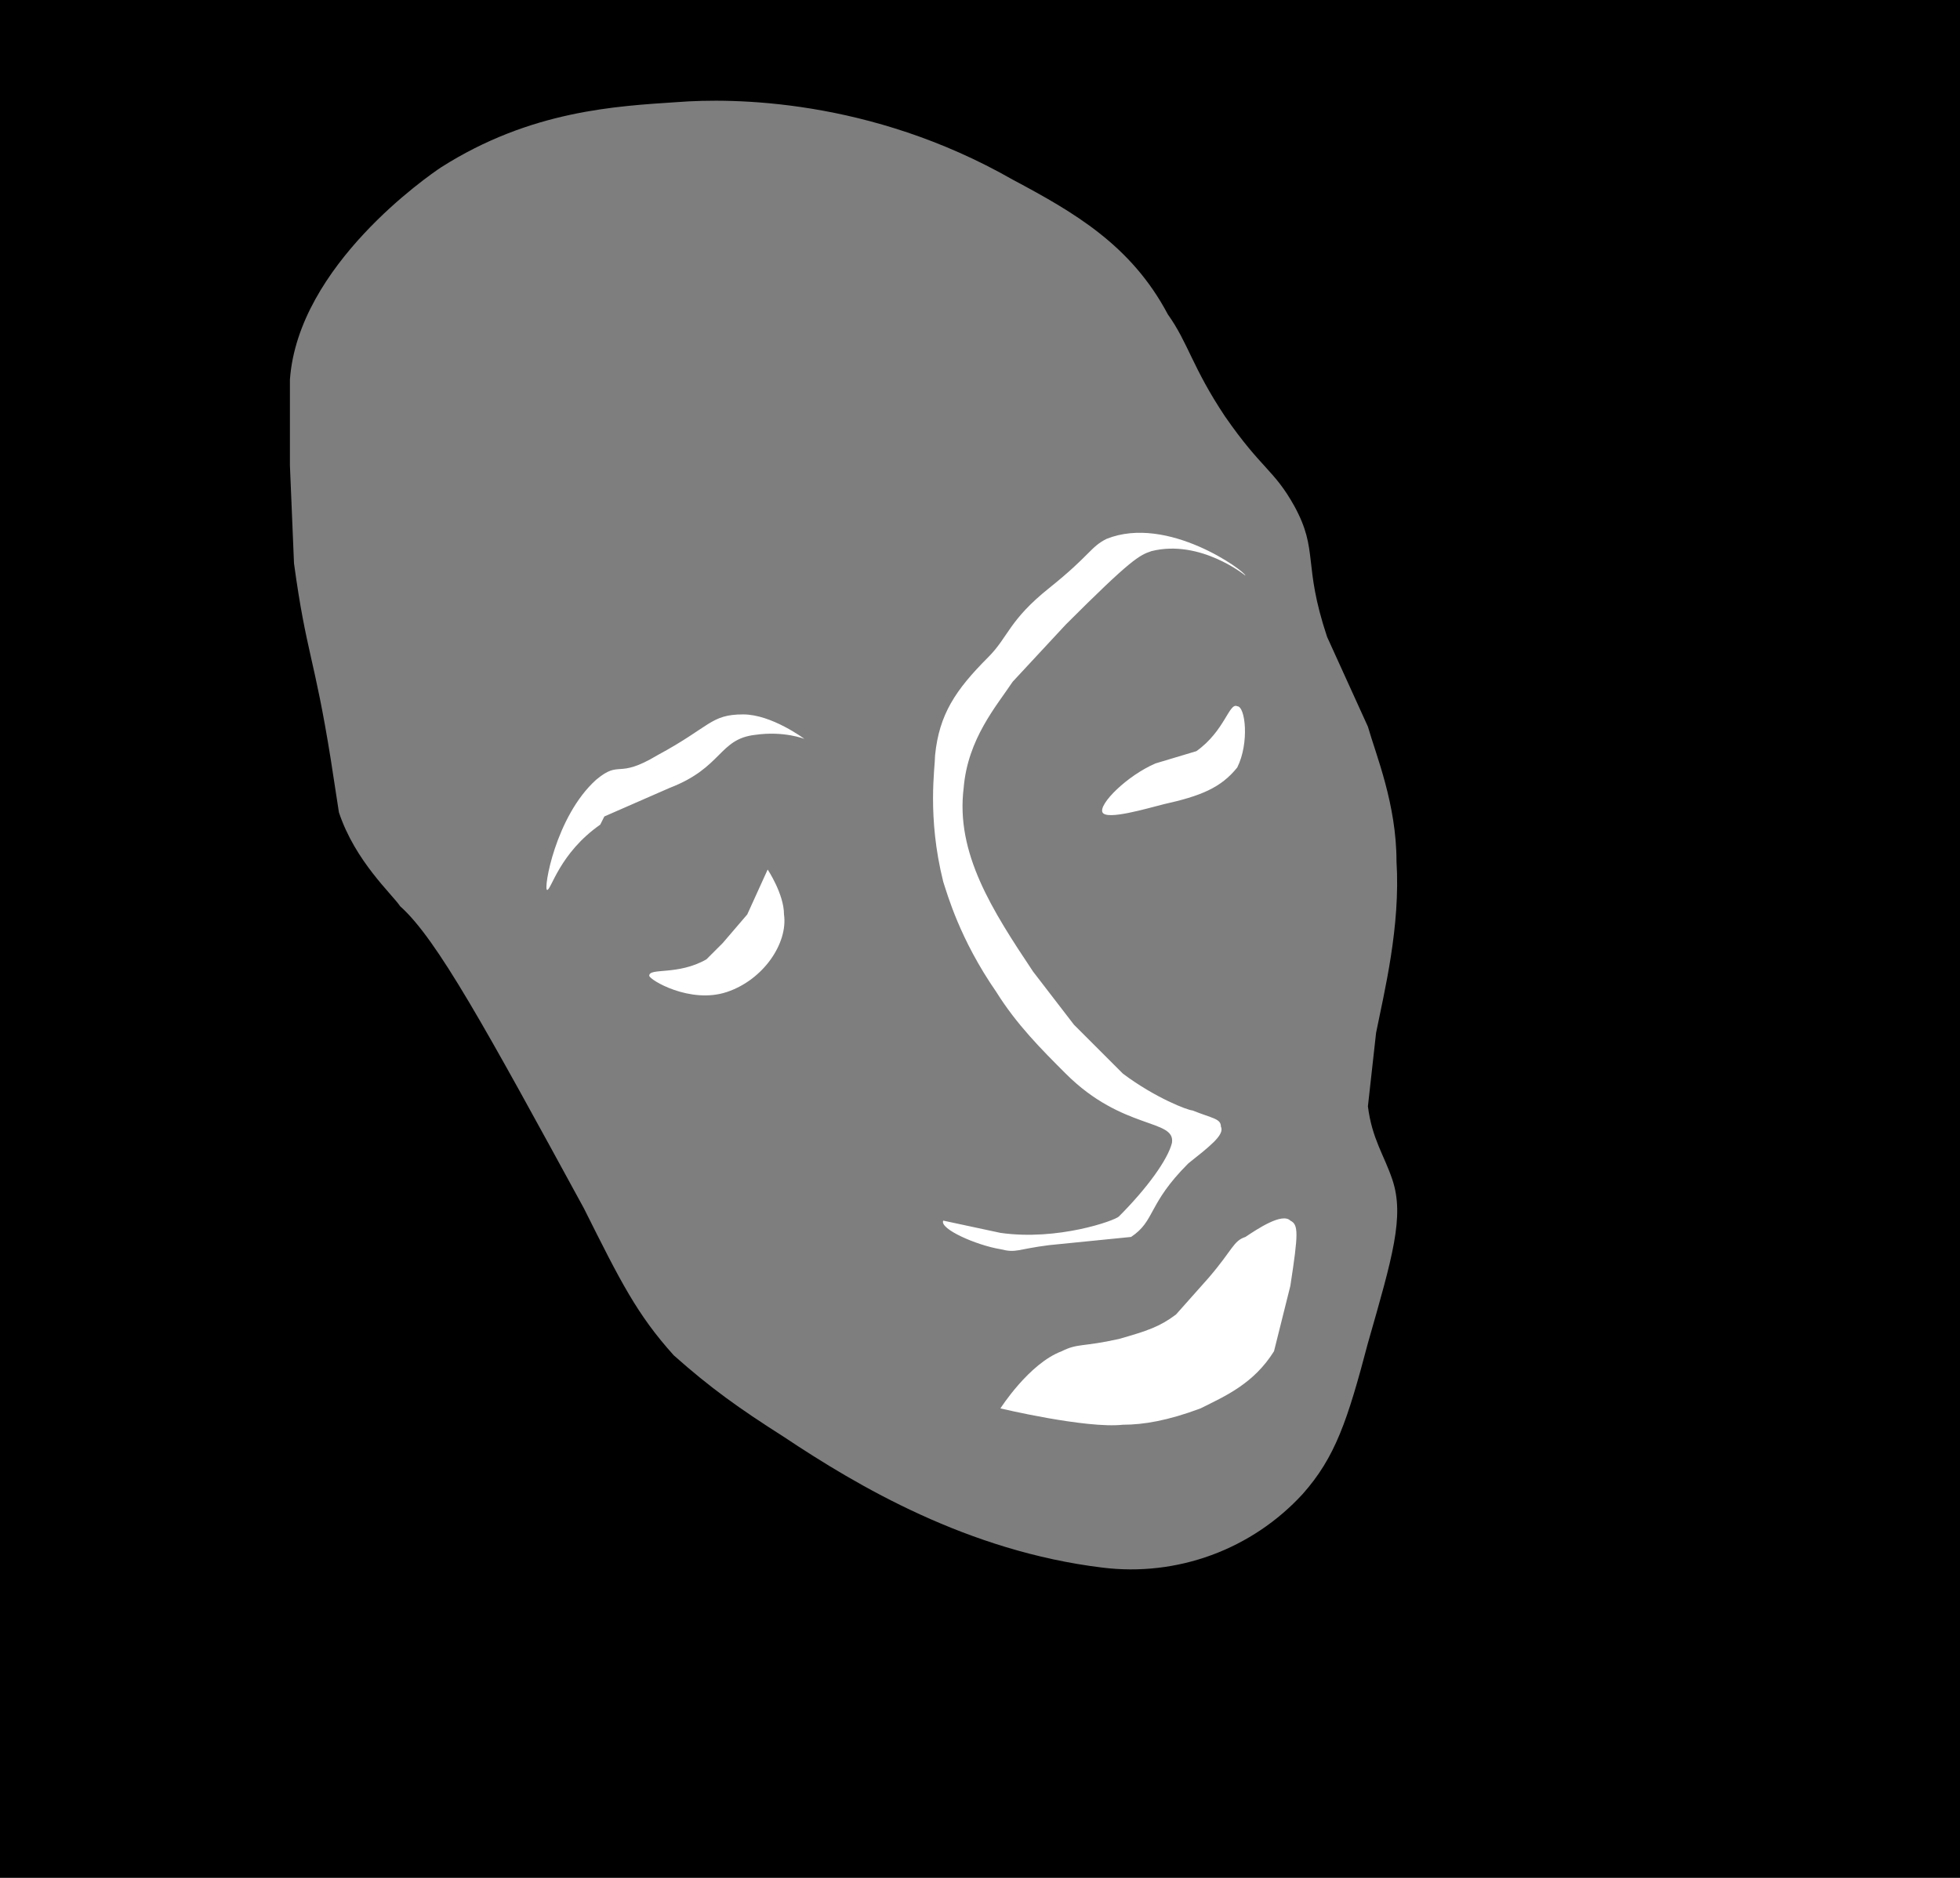
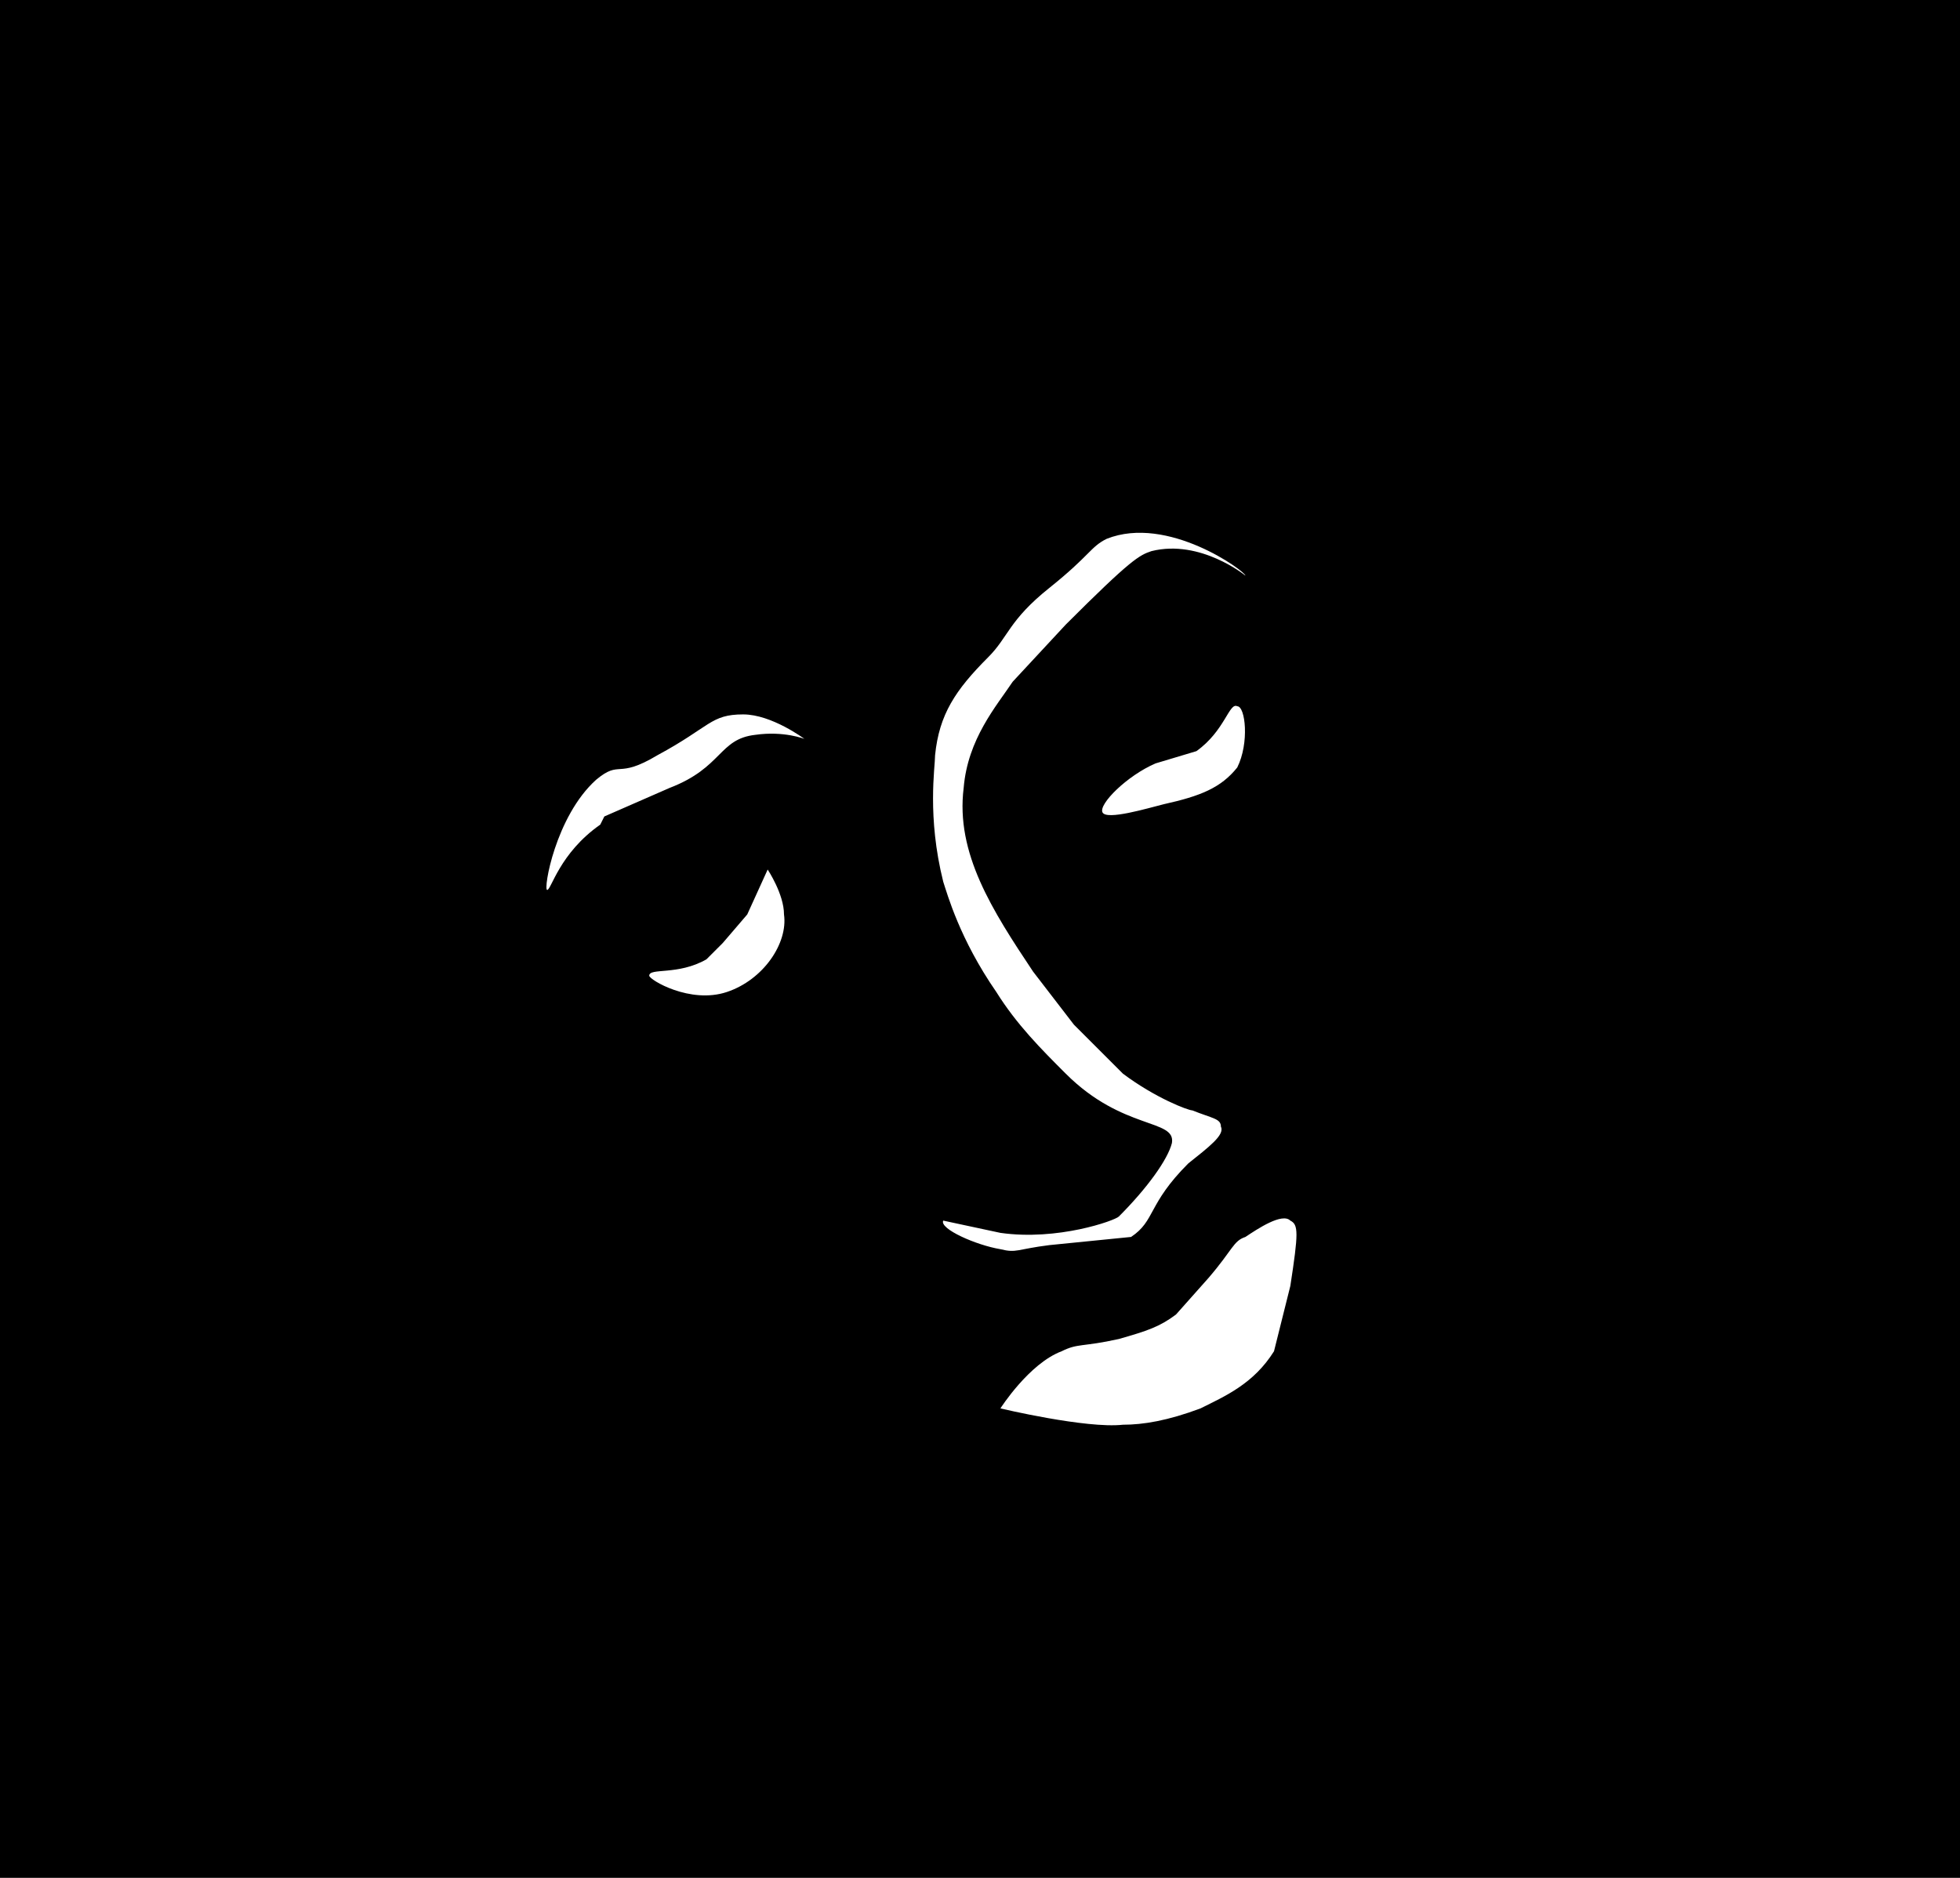
<svg xmlns="http://www.w3.org/2000/svg" width="480" height="460" viewBox="0 0 480 460">
  <style type="text/css">.c{fill:white}</style>
  <rect width="480" height="460" fill="black" />
  <clipPath id="m">
-     <path d="M71 93v21l1 24c3 22 5 23 9 48l2 13c4 12 13 20 15 23 9 8 21 30 45 74 9 18 13 26 22 36 9 8 16 13 27 20 18 12 45 28 78 32a57 57 0 0049-18c8-9 11-18 16-37 6-21 9-31 6-40-2-6-5-10-6-18l2-18c2-10 6-26 5-42 0-14-5-26-7-33l-10-22c-6-18-2-21-8-32-5-9-8-9-17-22-8-12-9-18-14-25-9-17-23-25-38-33-35-20-69-20-82-19-15 1-36 2-58 16-3 2-35 24-37 52z" />
-   </clipPath>
+     </clipPath>
  <filter id="blur" width="100%" height="100%">
    <feTurbulence baseFrequency="0.005" seed="207" result="turbs" />
    <feSpecularLighting surfaceScale="200" result="out" specularExponent="20">
      <fePointLight x="216" y="17" z="200" />
    </feSpecularLighting>
    <feGaussianBlur in="out" stdDeviation="4" result="blurred" />
    <feComposite in="SourceGraphic" in2="blurred" operator="arithmetic" k1="0" k2="1" k3="1" k4="0" />
  </filter>
  <filter id="steps" width="100%" height="100%">
    <feTurbulence baseFrequency="0" seed="192" result="turbs" />
    <feSpecularLighting surfaceScale="156" result="specOut" specularExponent="20">
      <fePointLight x="210" y="17" z="200" />
    </feSpecularLighting>
    <feComposite in="SourceGraphic" in2="blurred" operator="arithmetic" k1="0" k2="1" k3="1" k4="0" />
  </filter>
  <filter id="turb1" width="100%" height="100%">
    <feTurbulence baseFrequency="0.009" seed="75" result="turbs" />
  </filter>
  <filter id="turb2" width="100%" height="100%">
    <feTurbulence baseFrequency="0" seed="200" result="turbs" />
    <feComponentTransfer result="wave">
      <feFuncR type="gamma" offset="-0.64" />
      <feFuncG type="gamma" offset="-0.89" />
      <feFuncB type="gamma" offset="0.27" />
      <feFuncA type="linear" slope="4" />
    </feComponentTransfer>
  </filter>
  <rect width="100%" height="200%" clip-path="url(#m)" opacity="0.7" filter="url(#blur)" fill="white" />
  <rect width="100%" height="200%" clip-path="url(#m)" opacity="0.5" filter="url(#steps)" fill="none" />
  <rect width="100%" height="200%" clip-path="url(#m)" opacity="1" filter="url(#turb1)" fill="none" />
  <rect width="100%" height="200%" clip-path="url(#m)" opacity="0.7" filter="url(#turb2)" fill="none" />
  <path class="c" d="M159 239c0-2 7 0 14-4l4-4 6-7 5-11s4 6 4 11c1 7-5 16-14 19s-19-3-19-4zM270 199c-1-2 6-9 13-12l10-3c7-5 8-12 10-11 2 0 3 9 0 15-4 5-9 7-18 9-4 1-14 4-15 2zM134 218c1 0 3-9 13-16l1-2 16-7c13-5 12-12 21-13 7-1 12 1 12 1s-8-6-15-6c-8 0-8 3-21 10-10 6-9 1-15 6-10 9-13 27-12 27z M305 141s-11-9-23-6c-3 1-5 2-21 18l-13 14c-4 6-11 14-12 26-2 16 7 30 17 45l10 13 2 2 10 10c8 6 16 9 17 9 5 2 7 2 7 4 1 2-3 5-8 9-10 10-8 14-14 18l-20 2c-8 1-8 2-12 1-6-1-15-5-14-7l14 3c14 2 28-3 29-4 7-7 12-14 13-18 1-6-12-3-26-17-6-6-12-12-17-20-9-13-12-24-13-27-4-16-2-28-2-31 1-10 5-16 13-24 5-5 5-9 15-17s10-10 14-12c15-6 34 8 34 9zM245 345s7-11 15-14c4-2 5-1 14-3 7-2 10-3 14-6l8-9c6-7 6-9 9-10 3-2 9-6 11-4 2 1 2 3 0 16l-4 16c-5 8-12 11-18 14-8 3-14 4-19 4-9 1-30-4-30-4z" />
</svg>